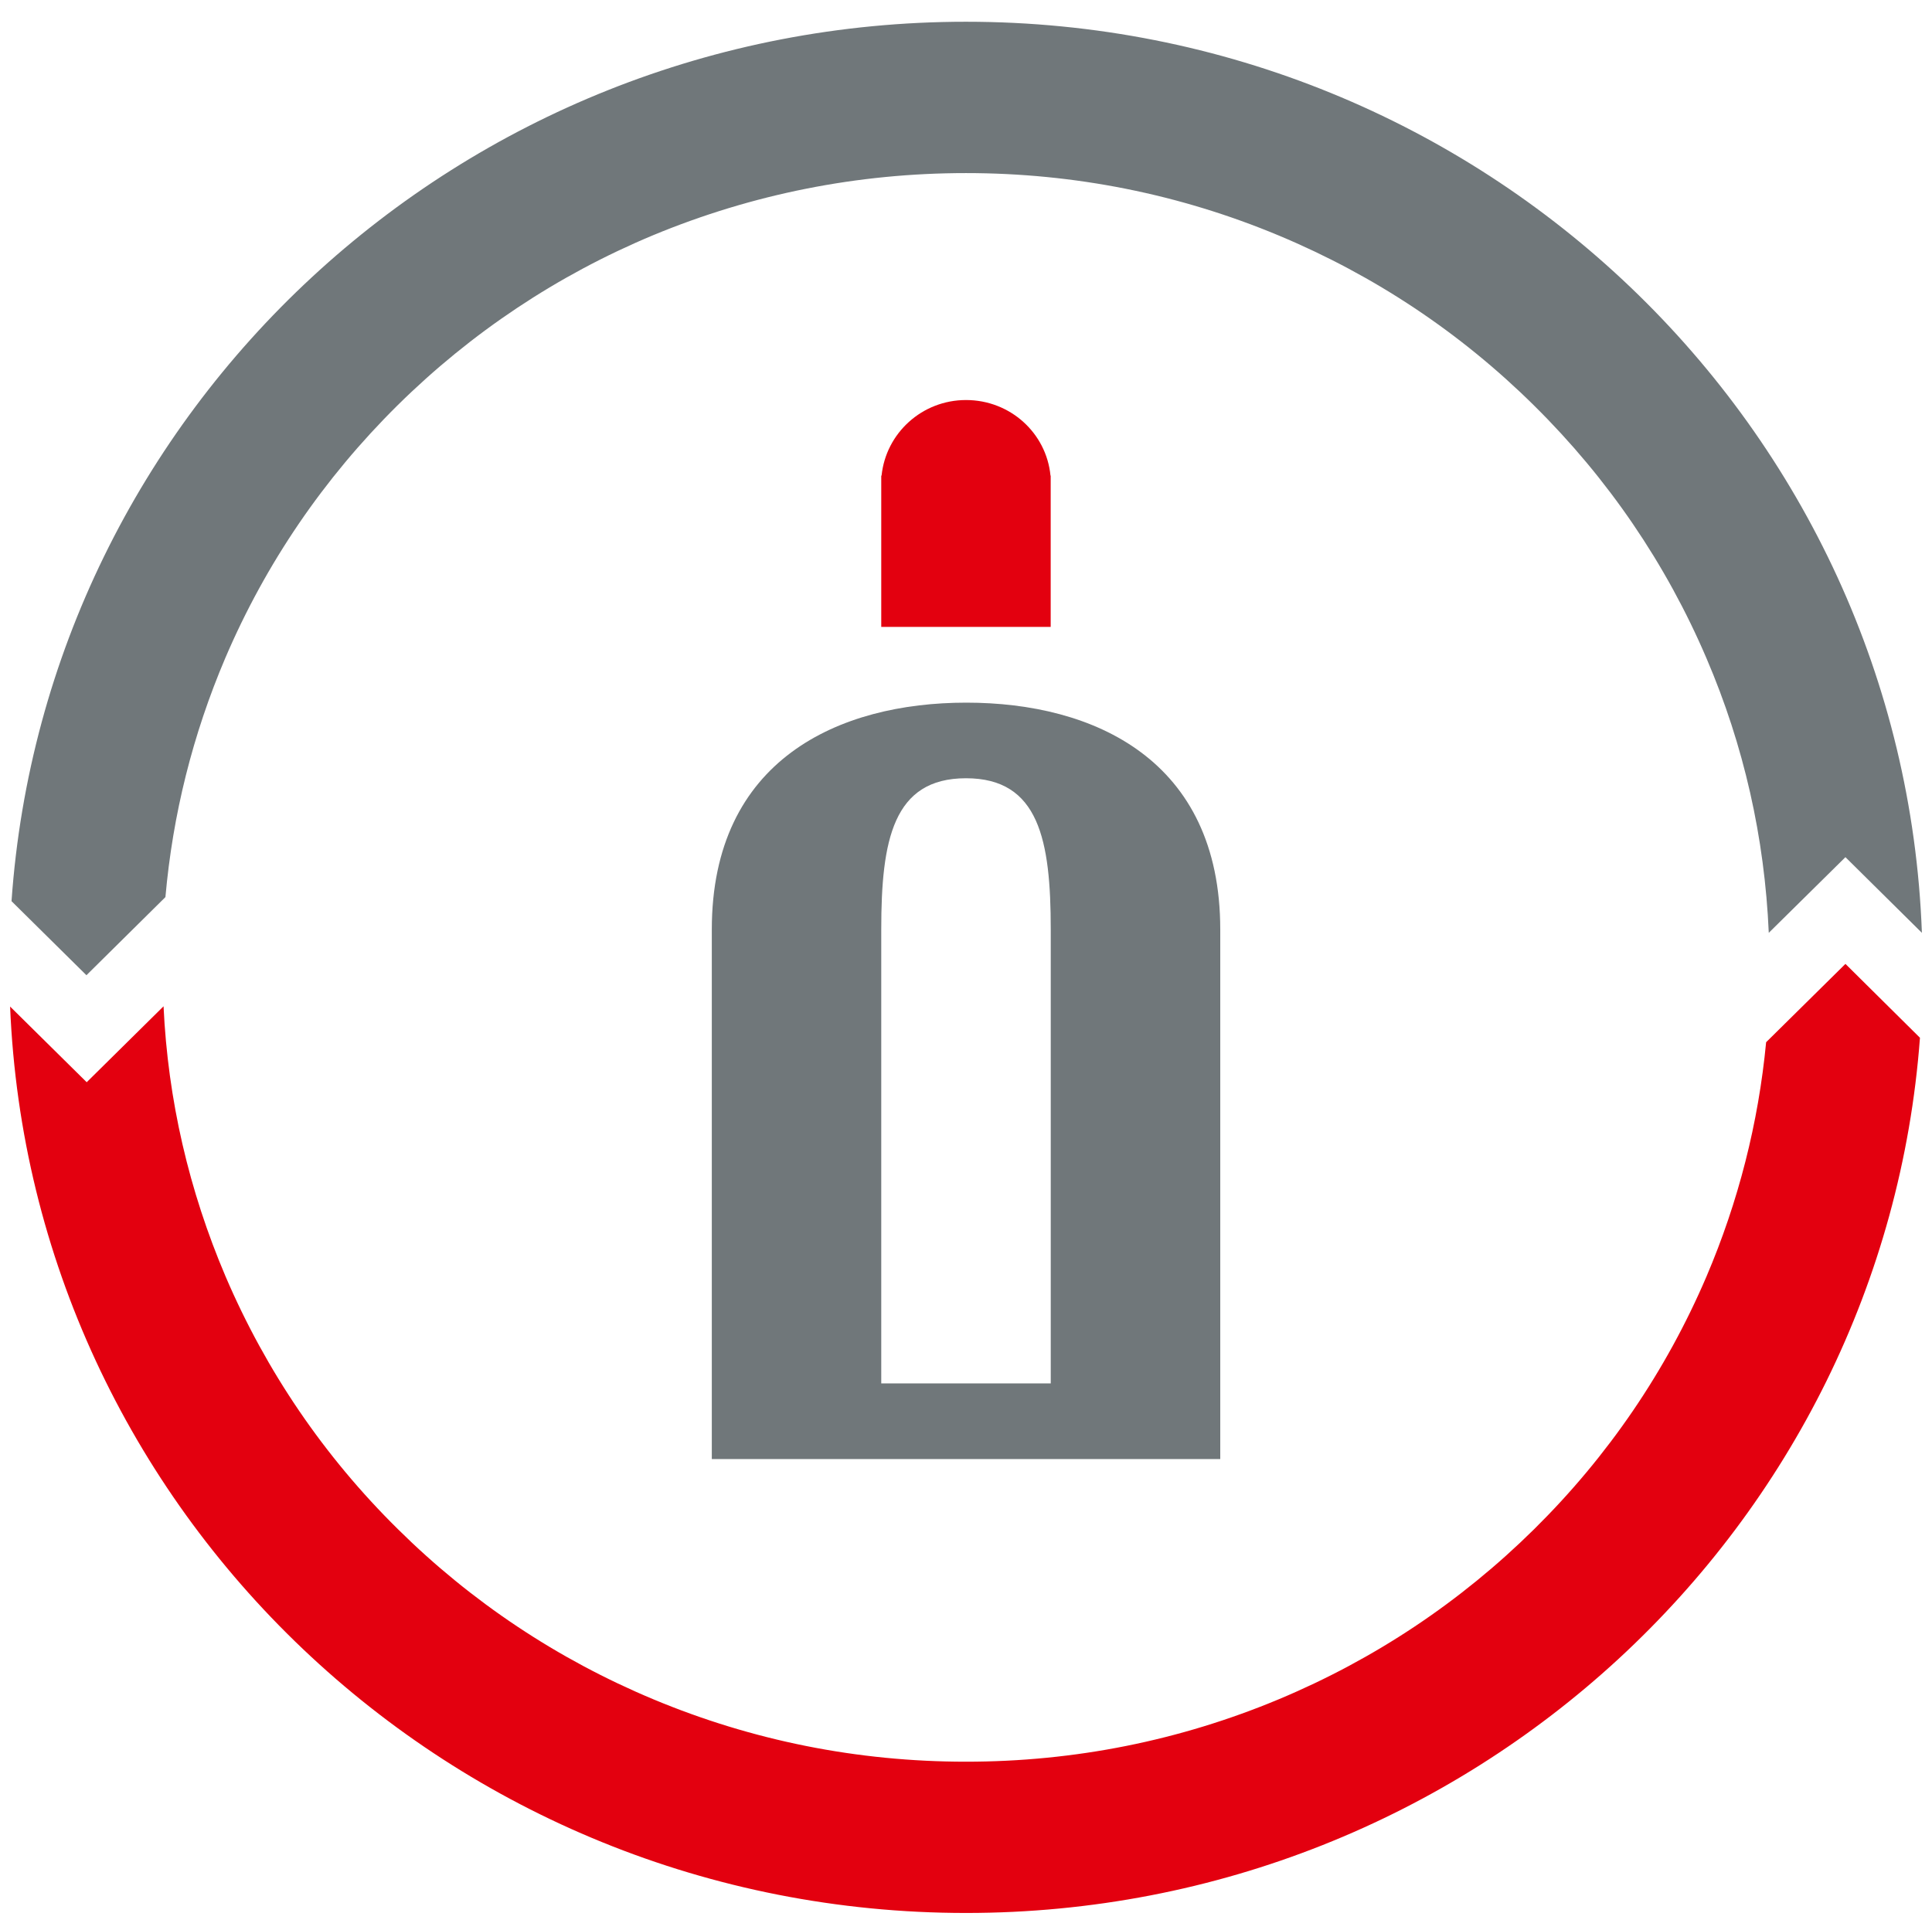
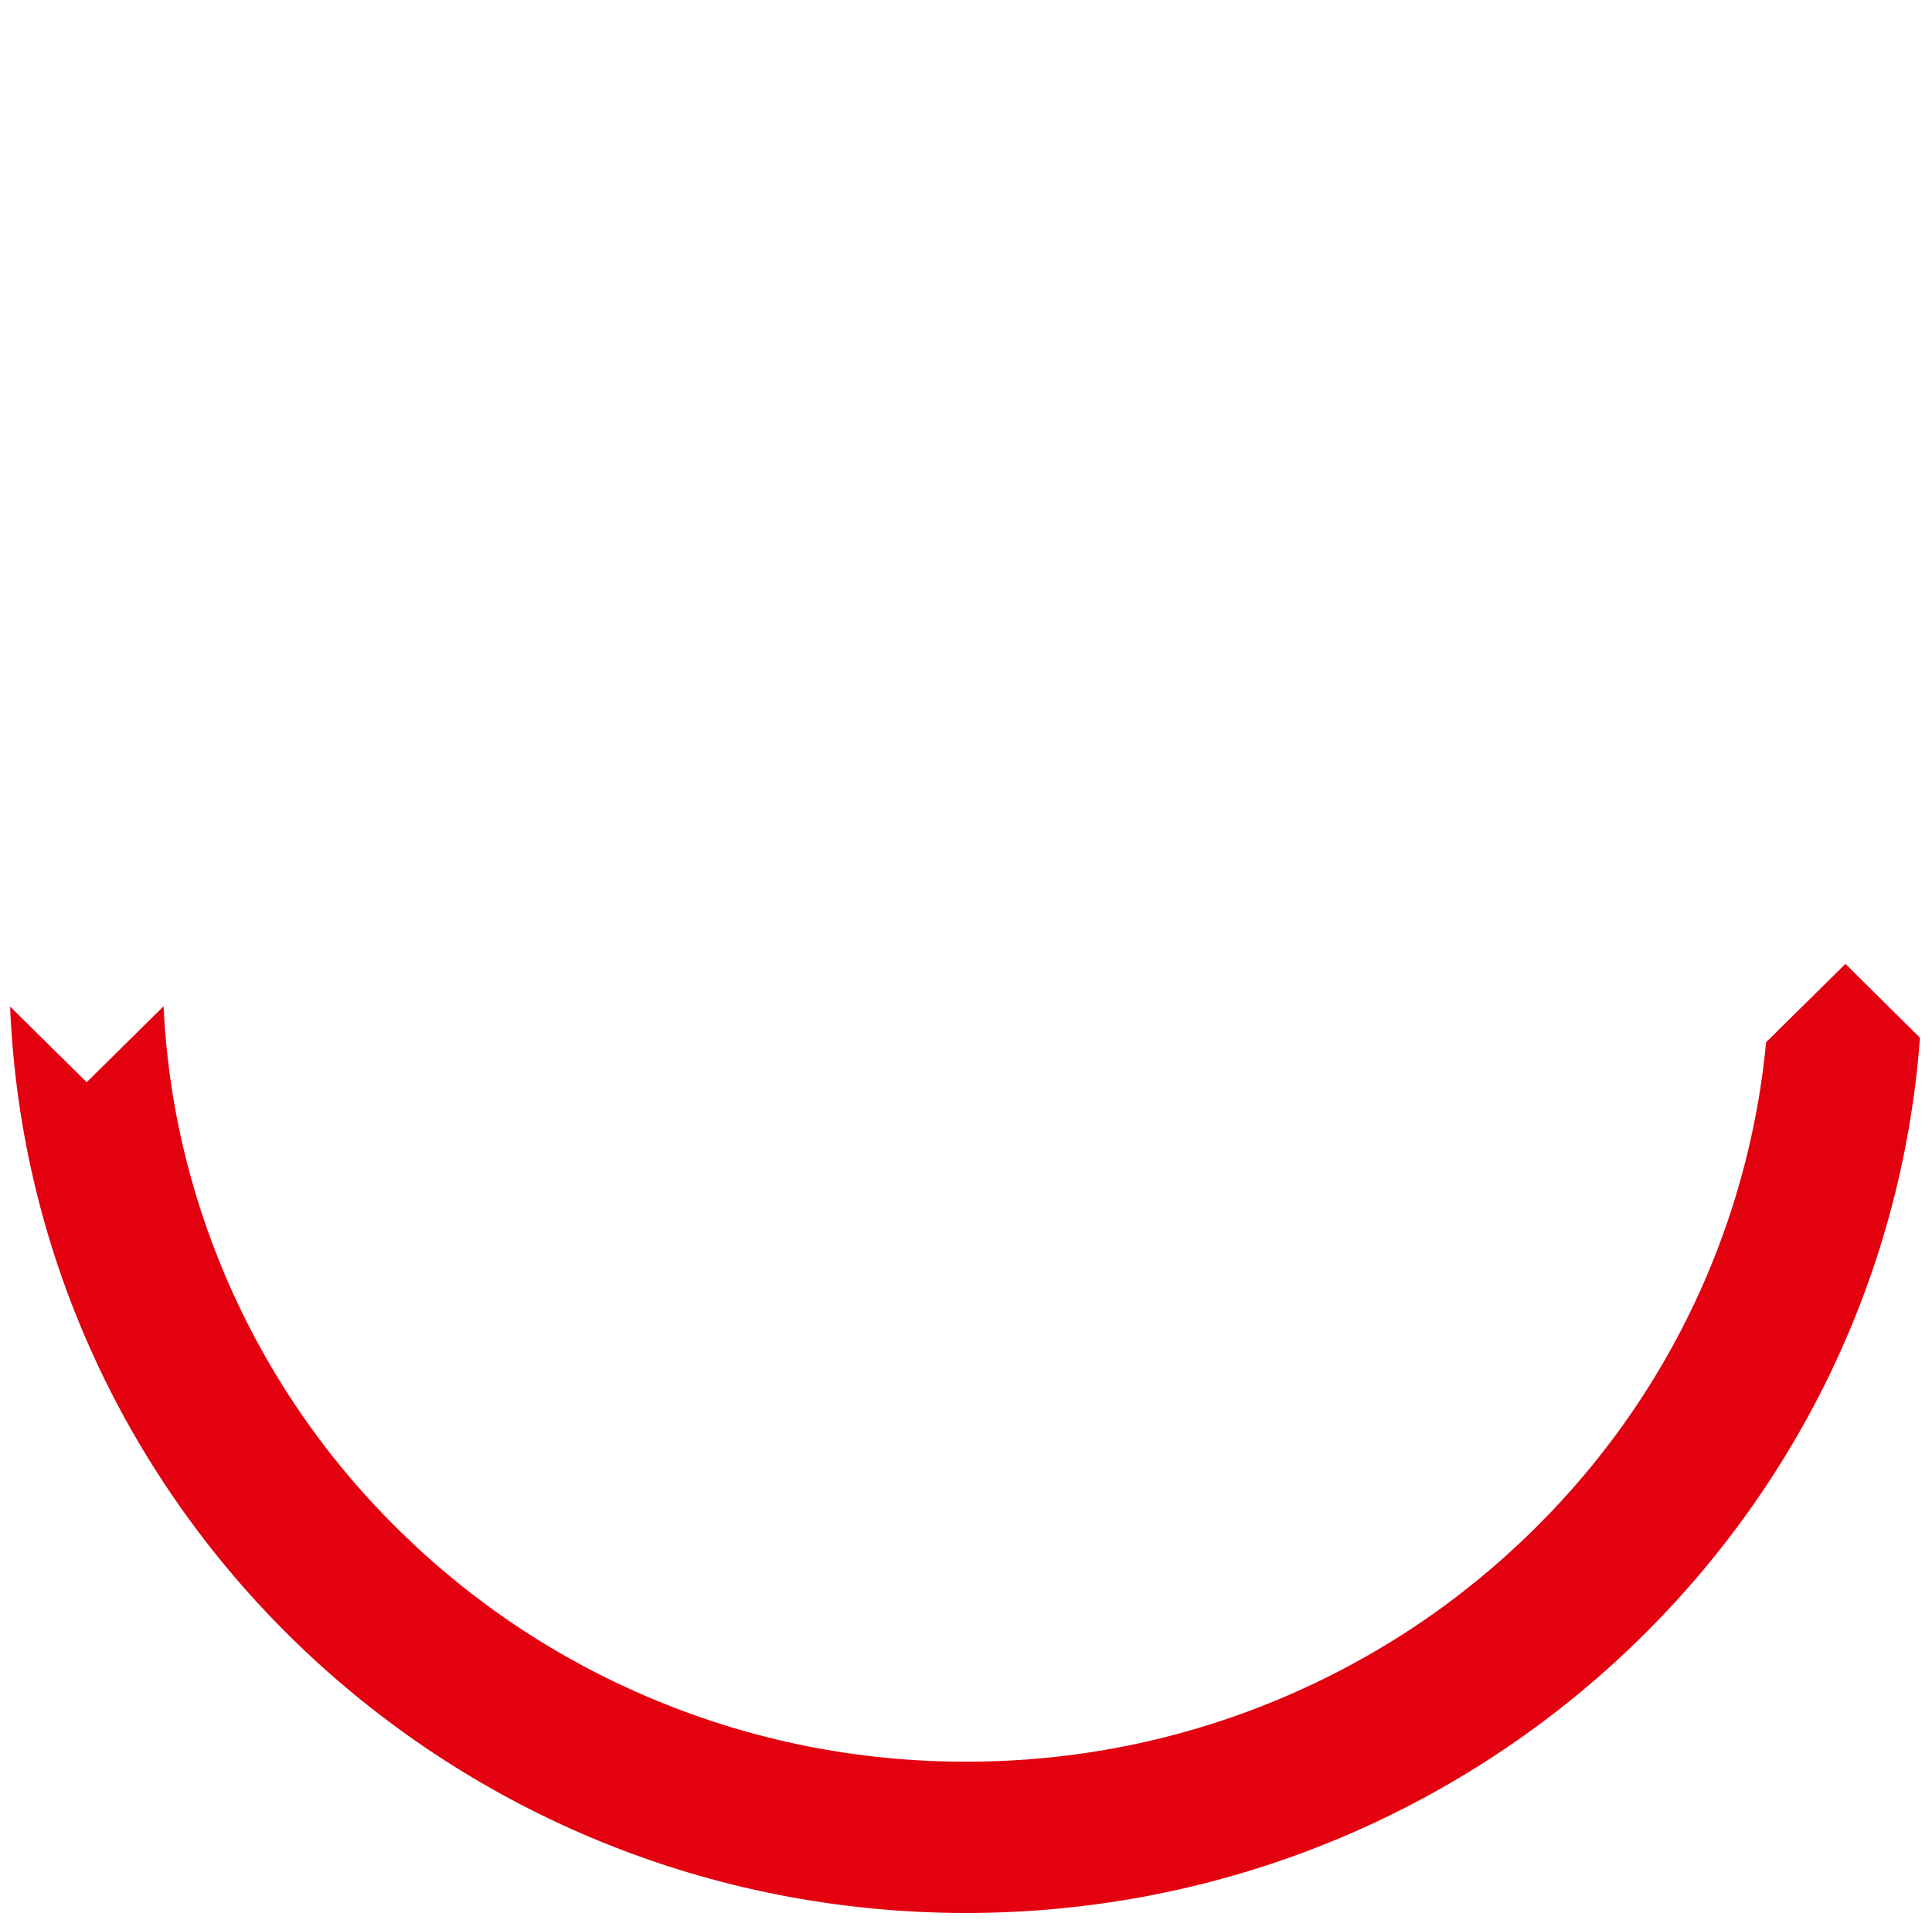
<svg xmlns="http://www.w3.org/2000/svg" version="1.1" id="Layer_1" x="0px" y="0px" width="29.84px" height="29.813px" viewBox="0 0 29.84 29.813" enable-background="new 0 0 29.84 29.813" xml:space="preserve">
  <g>
-     <path fill="#E3000F" d="M16.225,7.348c-0.063-0.656-0.62-1.168-1.305-1.168c-0.68,0-1.237,0.512-1.304,1.168h-0.005v2.337h2.617   V7.348H16.225z" />
-     <path fill="#70777A" d="M18.847,14.36L18.847,14.36c0-2.625-1.954-3.505-3.922-3.505s-3.931,0.88-3.931,3.505v8.181h7.853l0,0   V14.36z M13.611,21.372V14.36c0-1.381,0.182-2.337,1.309-2.337c1.128,0,1.309,0.956,1.309,2.337l0,0v7.012H13.611z" />
    <path fill="#E3000F" d="M27.278,16.101c-0.119,1.248-0.428,2.463-0.921,3.619c-0.624,1.46-1.521,2.776-2.66,3.902   c-1.14,1.127-2.469,2.012-3.947,2.63c-1.528,0.638-3.153,0.964-4.83,0.964c-1.676,0-3.302-0.326-4.829-0.964   c-1.479-0.618-2.808-1.503-3.947-2.63c-1.141-1.126-2.035-2.442-2.66-3.902c-0.565-1.326-0.891-2.729-0.958-4.174l-1.187,1.173   L0.156,15.55c0.321,7.789,6.81,14.003,14.764,14.003c7.79,0,14.173-5.959,14.734-13.521l-1.151-1.141L27.278,16.101z" />
-     <path fill="#70777A" d="M14.92,0.336c-7.814,0-14.211,5.994-14.742,13.586l1.157,1.144l1.22-1.207   c0.113-1.277,0.422-2.512,0.925-3.694c0.624-1.46,1.52-2.775,2.659-3.902c1.14-1.126,2.47-2.012,3.948-2.629   c1.531-0.635,3.157-0.96,4.833-0.96c1.677,0,3.302,0.326,4.83,0.964c1.479,0.618,2.808,1.502,3.947,2.63   c1.14,1.127,2.036,2.442,2.66,3.902c0.578,1.348,0.898,2.771,0.962,4.241l1.184-1.169l1.181,1.169   C29.396,6.59,22.9,0.336,14.92,0.336z" />
  </g>
</svg>